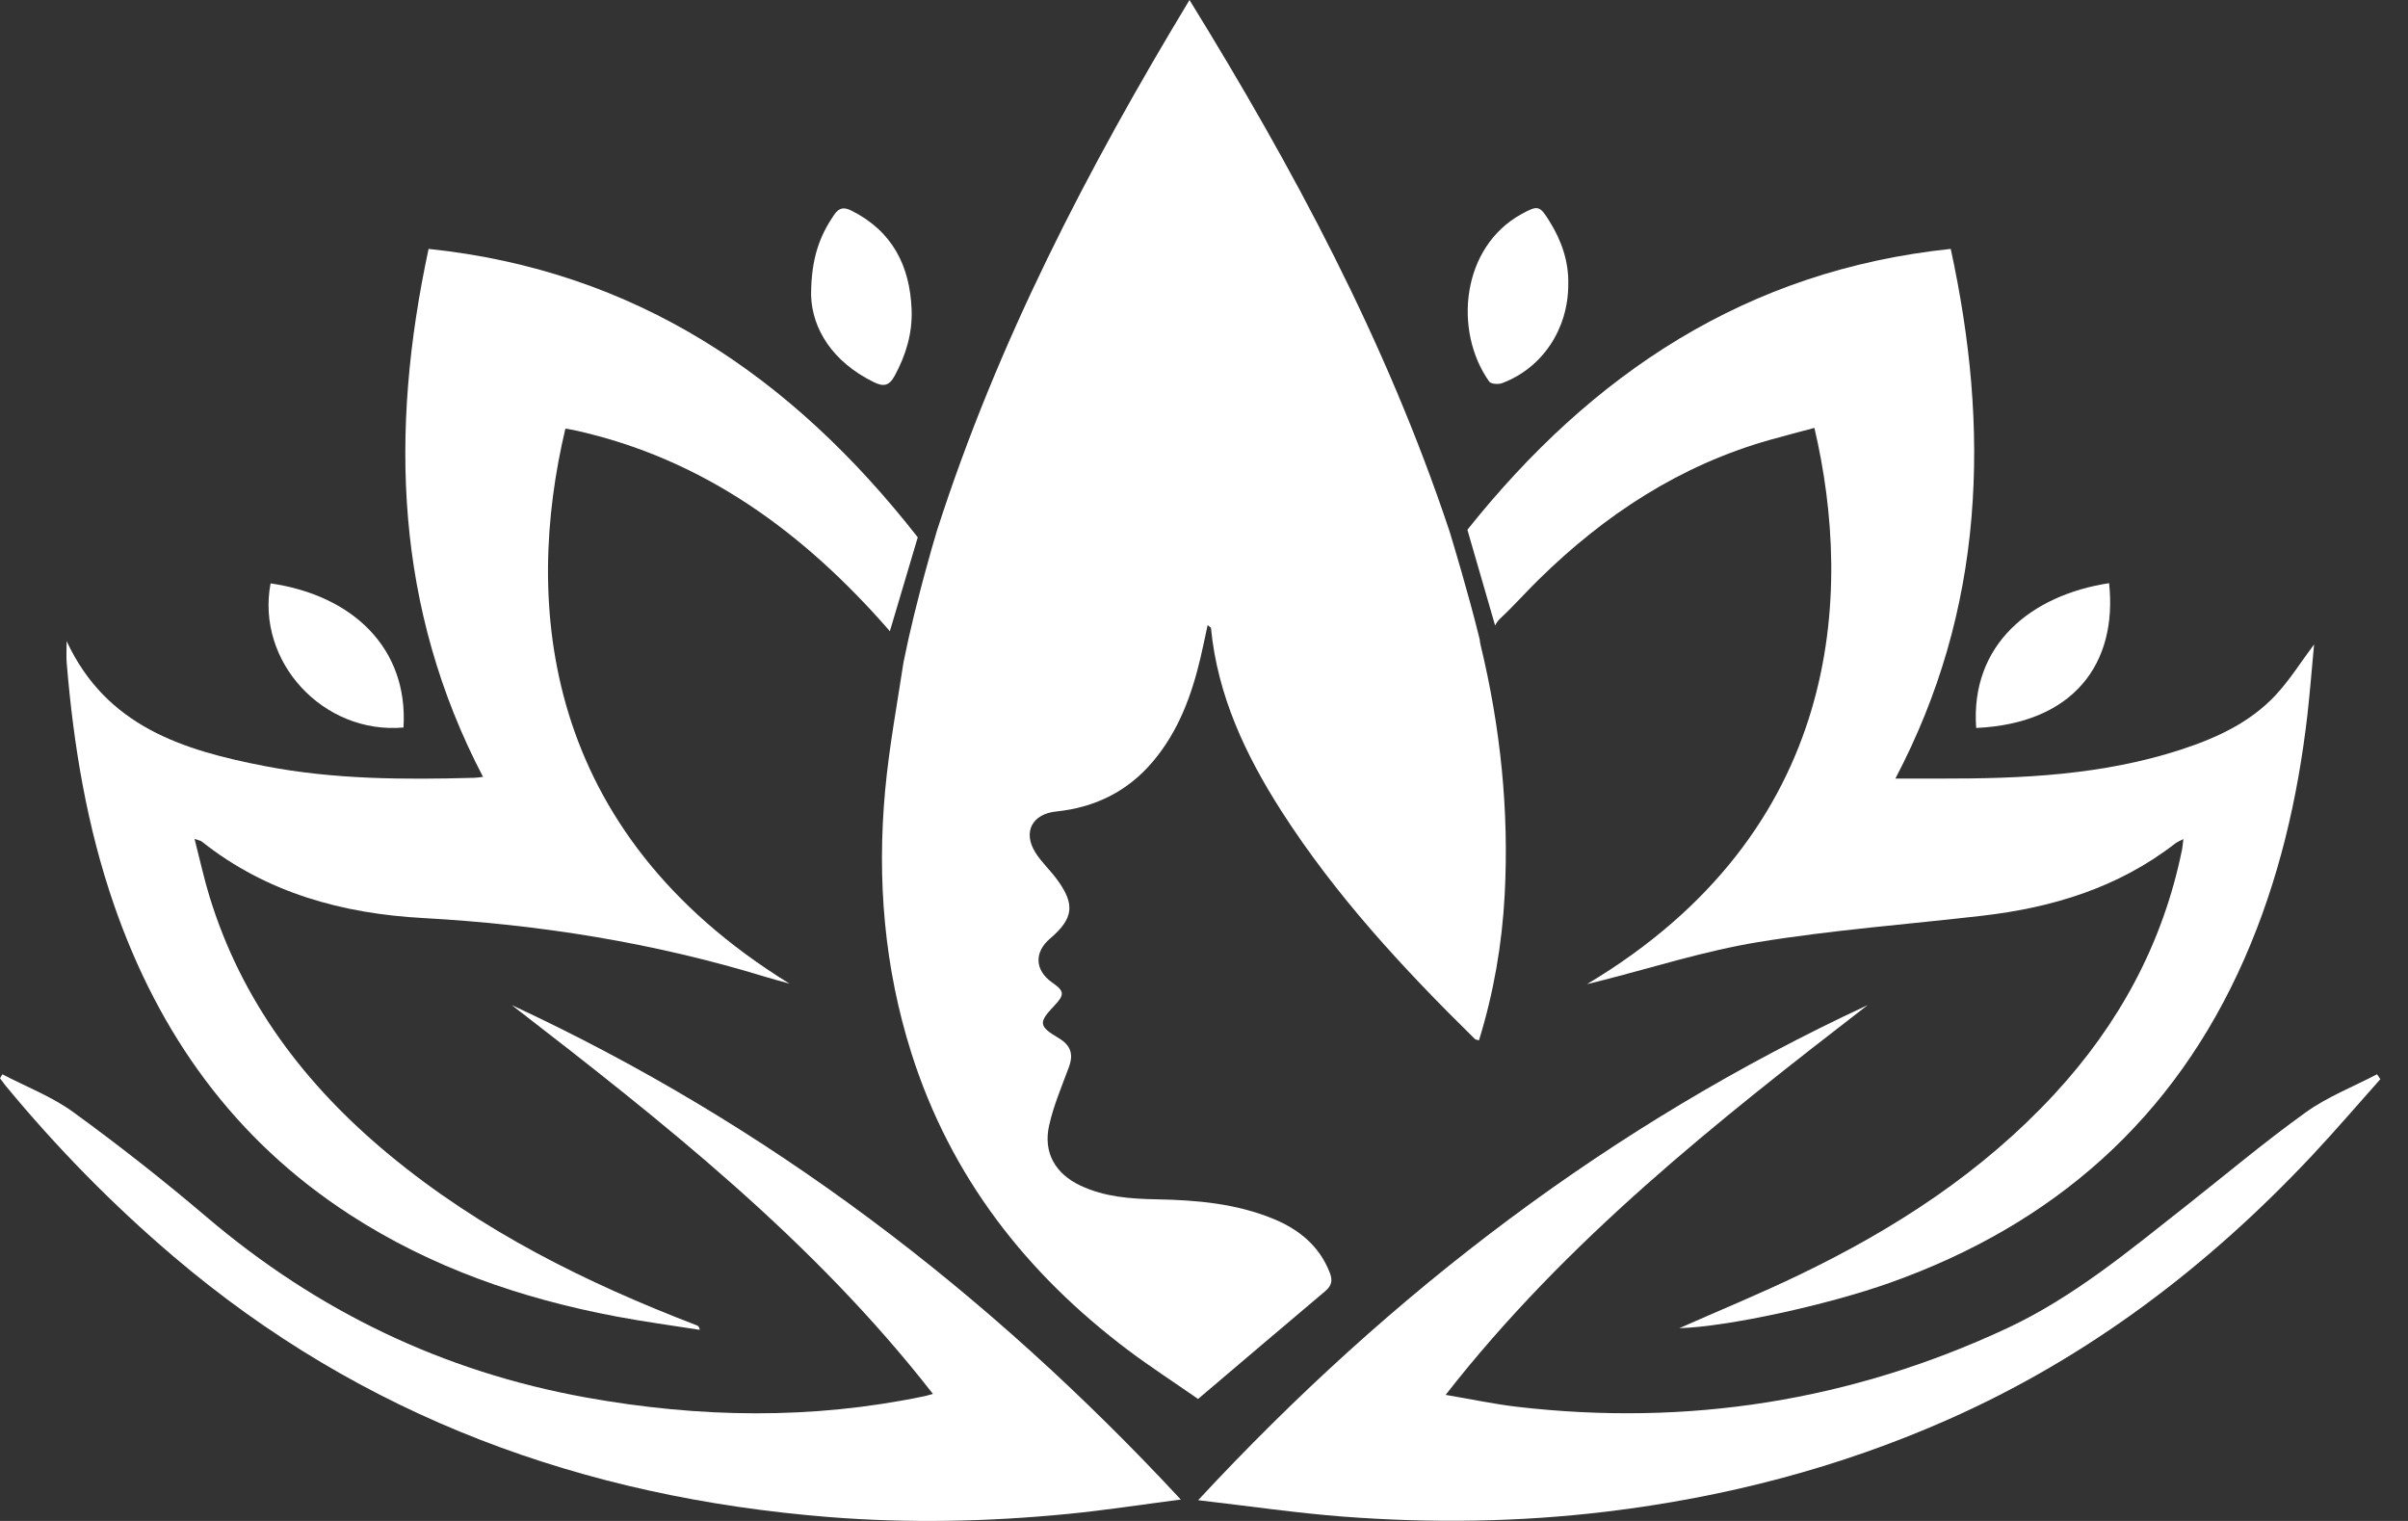
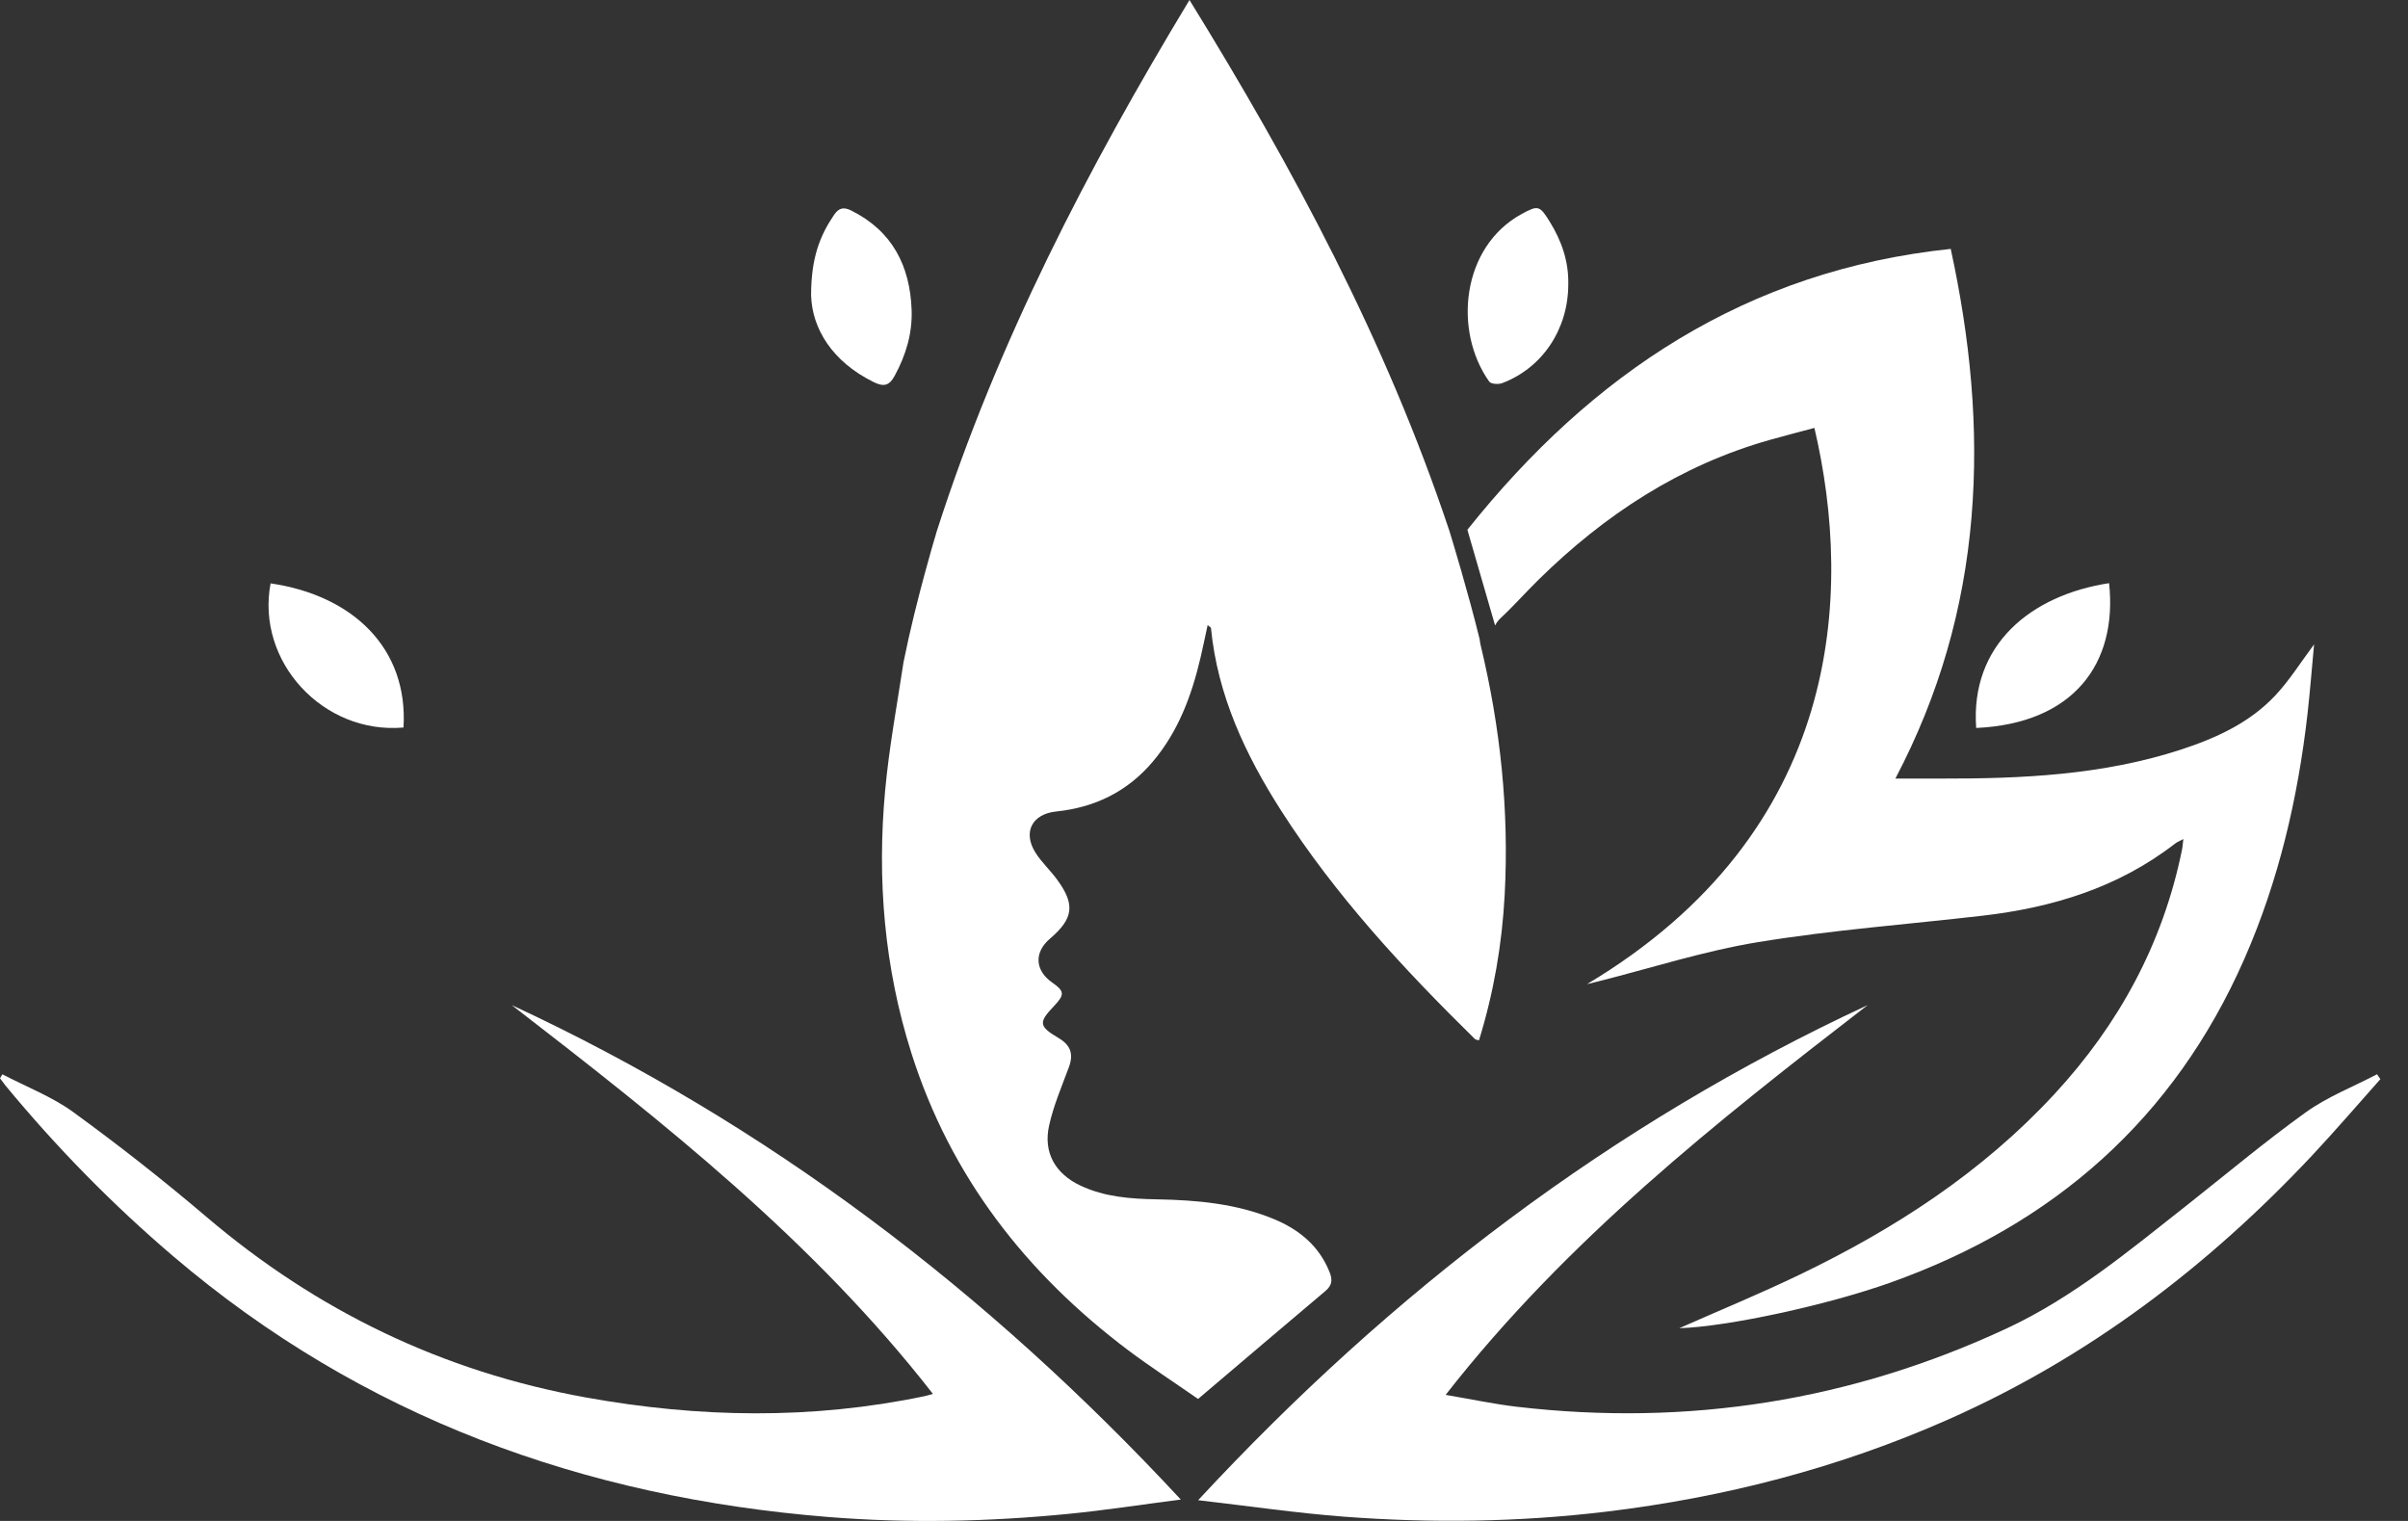
<svg xmlns="http://www.w3.org/2000/svg" width="76" height="48" viewBox="0 0 76 48" fill="none">
  <rect x="0" y="0" width="76" height="48" fill="#333333" stroke="none" />
  <path d="M75.128 34.057C74.412 34.859 73.713 35.677 72.978 36.461C69.684 39.972 65.914 42.838 61.497 44.794C58.049 46.322 54.431 47.258 50.685 47.708C47.934 48.038 45.177 48.074 42.419 47.865C40.92 47.751 39.428 47.531 37.815 47.345C43.938 40.743 50.874 35.472 58.946 31.72C54.18 35.4 49.451 39.126 45.626 44.021C46.444 44.159 47.158 44.313 47.88 44.397C53.268 45.025 58.432 44.212 63.349 41.917C65.435 40.943 67.196 39.473 68.99 38.061C70.248 37.069 71.475 36.036 72.775 35.103C73.459 34.612 74.269 34.298 75.023 33.903C75.057 33.955 75.093 34.006 75.128 34.057Z" fill="white" />
  <path d="M37.268 47.325C36.014 47.486 34.864 47.665 33.707 47.778C31.192 48.025 28.669 48.078 26.149 47.876C18.418 47.255 11.443 44.731 5.48 39.657C3.553 38.016 1.79 36.217 0.179 34.266C0.117 34.189 0.06 34.109 0 34.03C0.025 33.988 0.05 33.946 0.075 33.904C0.827 34.298 1.64 34.607 2.319 35.102C3.757 36.148 5.16 37.25 6.514 38.402C10.004 41.373 13.976 43.287 18.488 44.102C22.06 44.747 25.622 44.808 29.185 44.061C29.24 44.05 29.292 44.032 29.445 43.991C25.661 39.134 20.924 35.407 16.15 31.719C24.218 35.467 31.154 40.74 37.268 47.325Z" fill="white" />
  <path d="M12.735 22.96C10.199 23.183 8.073 20.878 8.54 18.411C11.134 18.789 12.888 20.457 12.735 22.96Z" fill="white" />
-   <path d="M28.237 11.86C28.06 12.188 27.876 12.208 27.57 12.056C26.272 11.418 25.63 10.374 25.599 9.32C25.599 8.14 25.878 7.439 26.321 6.785C26.478 6.554 26.63 6.526 26.872 6.647C28.165 7.294 28.72 8.391 28.772 9.778C28.799 10.517 28.593 11.206 28.237 11.86Z" fill="white" />
+   <path d="M28.237 11.86C28.06 12.188 27.876 12.208 27.57 12.056C26.272 11.418 25.63 10.374 25.599 9.32C25.599 8.14 25.878 7.439 26.321 6.785C26.478 6.554 26.63 6.526 26.872 6.647C28.165 7.294 28.72 8.391 28.772 9.778C28.799 10.517 28.593 11.206 28.237 11.86" fill="white" />
  <path d="M49.497 8.974C49.497 10.385 48.682 11.613 47.409 12.092C47.291 12.136 47.055 12.12 47.001 12.042C45.861 10.435 46.131 7.792 48.02 6.757C48.544 6.469 48.595 6.481 48.915 7.001C49.288 7.605 49.513 8.254 49.497 8.974Z" fill="white" />
  <path d="M62.371 22.974C62.181 20.346 64.096 18.783 66.566 18.404C66.84 20.95 65.434 22.836 62.371 22.974Z" fill="white" />
  <path d="M46.732 20.365C46.716 20.297 46.705 20.232 46.7 20.172C46.337 18.697 45.857 17.122 45.748 16.763C45.746 16.758 45.744 16.752 45.742 16.747C45.739 16.737 45.737 16.729 45.733 16.719C43.738 10.748 40.819 5.314 37.542 0C34.317 5.34 31.489 10.787 29.577 16.731C29.576 16.735 29.575 16.74 29.573 16.743C29.571 16.75 29.568 16.758 29.565 16.769C29.561 16.779 29.558 16.791 29.554 16.805C29.543 16.846 29.526 16.901 29.507 16.969C29.5 16.99 29.494 17.011 29.487 17.034C29.476 17.073 29.463 17.116 29.45 17.161C29.444 17.183 29.437 17.206 29.43 17.229C29.428 17.239 29.424 17.249 29.421 17.26C29.414 17.283 29.408 17.306 29.401 17.33C29.344 17.528 29.277 17.767 29.205 18.035C29.193 18.08 29.18 18.124 29.168 18.171C29.082 18.491 28.988 18.848 28.896 19.223C28.882 19.276 28.868 19.331 28.855 19.385C28.735 19.874 28.619 20.39 28.517 20.895C28.312 22.242 28.062 23.584 27.937 24.939C27.677 27.754 27.907 30.535 28.769 33.248C30.006 37.137 32.387 40.191 35.617 42.62C36.302 43.133 37.021 43.6 37.813 44.15C39.175 42.995 40.498 41.867 41.828 40.746C42.032 40.575 42.066 40.408 41.968 40.159C41.639 39.323 41.008 38.808 40.211 38.475C39.027 37.983 37.775 37.873 36.509 37.85C35.686 37.835 34.865 37.776 34.105 37.419C33.303 37.042 32.921 36.371 33.112 35.518C33.251 34.891 33.511 34.287 33.735 33.681C33.888 33.268 33.795 32.986 33.408 32.758C32.781 32.387 32.775 32.267 33.264 31.752C33.609 31.389 33.601 31.282 33.207 31.007C32.661 30.624 32.633 30.055 33.137 29.625C33.883 28.988 33.941 28.546 33.362 27.757C33.147 27.461 32.866 27.208 32.674 26.898C32.275 26.251 32.584 25.686 33.336 25.61C34.554 25.484 35.585 24.983 36.385 24.036C37.192 23.081 37.61 21.949 37.891 20.753C37.968 20.422 38.037 20.089 38.115 19.728C38.184 19.787 38.218 19.801 38.22 19.819C38.426 21.944 39.304 23.814 40.434 25.582C42.149 28.261 44.294 30.574 46.551 32.791C46.575 32.814 46.622 32.815 46.679 32.832C47.145 31.323 47.407 29.796 47.49 28.24C47.632 25.579 47.356 22.953 46.732 20.365Z" fill="white" />
-   <path d="M13.527 7.855C12.287 13.627 12.464 19.193 15.245 24.518C15.113 24.532 15.042 24.545 14.971 24.547C12.758 24.608 10.543 24.601 8.361 24.178C5.796 23.681 3.358 22.937 2.103 20.233C2.103 20.506 2.088 20.712 2.105 20.916C2.32 23.524 2.743 26.092 3.604 28.573C5.015 32.639 7.395 35.969 11.037 38.331C13.611 40.001 16.454 40.982 19.45 41.547C20.324 41.713 21.208 41.83 22.087 41.969C22.066 41.862 22.031 41.842 21.992 41.827C18.501 40.488 15.179 38.841 12.279 36.439C9.628 34.244 7.617 31.597 6.603 28.263C6.431 27.697 6.305 27.115 6.14 26.473C6.285 26.526 6.333 26.531 6.365 26.556C8.411 28.181 10.814 28.834 13.356 28.973C17.031 29.175 20.632 29.751 24.152 30.827C24.406 30.904 24.662 30.971 24.918 31.043C17.064 26.203 16.543 19.007 17.845 13.526C17.943 13.543 18.043 13.558 18.142 13.58C22.214 14.479 25.375 16.814 28.06 19.891C28.069 19.901 28.076 19.913 28.084 19.925L28.966 16.957C24.988 11.875 20.066 8.539 13.527 7.855Z" fill="white" />
  <path d="M71.807 21.953C70.996 22.815 69.938 23.297 68.828 23.659C66.368 24.459 63.823 24.577 61.264 24.571C60.812 24.57 60.36 24.571 59.821 24.571C61.212 21.921 61.98 19.204 62.223 16.336C62.464 13.479 62.178 10.666 61.568 7.855C55.127 8.531 50.249 11.783 46.313 16.719L47.188 19.741C47.227 19.657 47.286 19.578 47.372 19.497C47.785 19.113 48.158 18.687 48.561 18.293C50.647 16.243 53.027 14.681 55.868 13.88C56.331 13.75 56.799 13.63 57.265 13.504C58.491 18.725 58.164 26.238 50.087 31.059C50.246 31.02 50.329 31 50.411 30.98C52.105 30.554 53.78 30.011 55.498 29.731C57.836 29.349 60.206 29.172 62.562 28.9C64.776 28.645 66.853 28.014 68.646 26.625C68.711 26.575 68.792 26.544 68.91 26.479C68.891 26.629 68.886 26.73 68.865 26.828C68.262 29.782 66.875 32.33 64.838 34.532C62.557 36.998 59.792 38.79 56.788 40.233C55.542 40.833 54.261 41.359 53.001 41.917C54.53 41.87 57.67 41.187 59.655 40.481C64.821 38.643 68.619 35.309 70.839 30.253C71.92 27.79 72.523 25.2 72.828 22.536C72.911 21.794 72.968 21.05 73.036 20.336C72.624 20.886 72.265 21.466 71.807 21.953Z" fill="white" />
</svg>